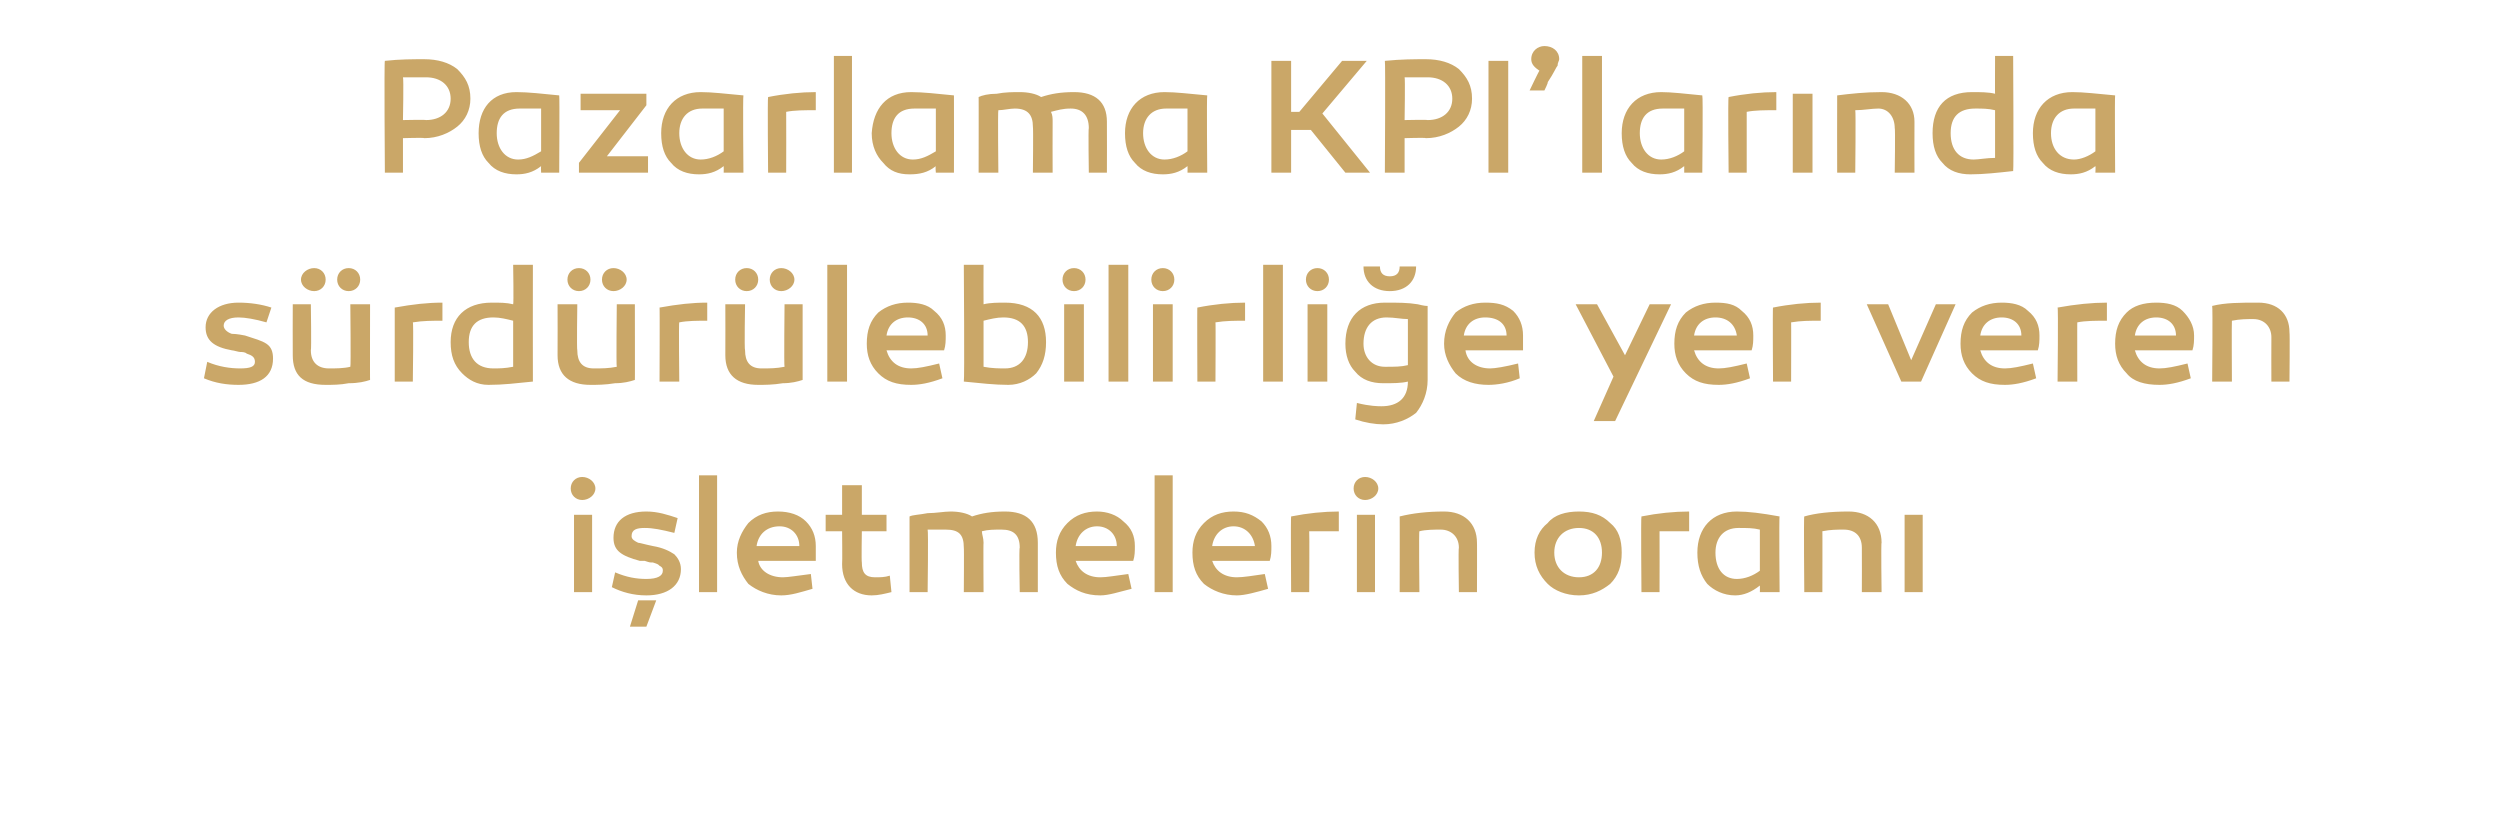
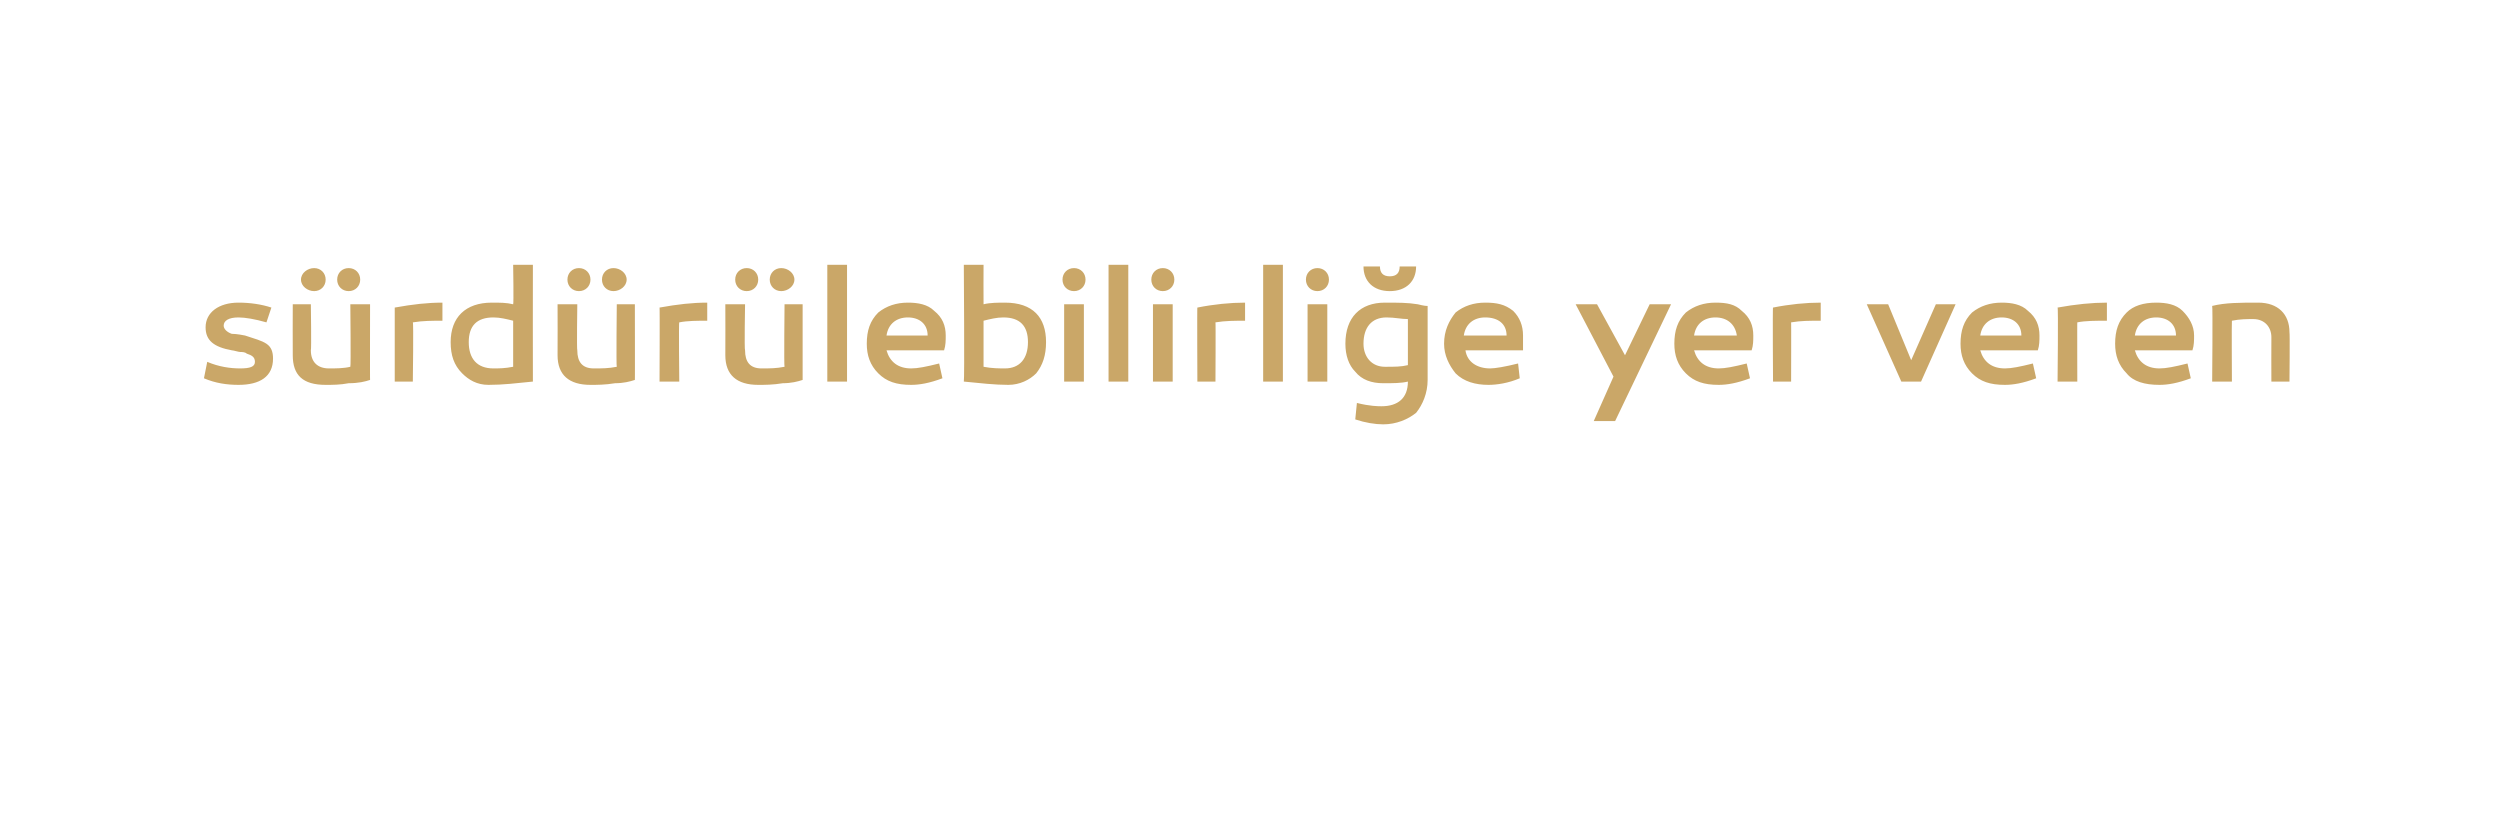
<svg xmlns="http://www.w3.org/2000/svg" version="1.1" width="152px" height="49.5px" viewBox="0 -3 152 49.5" style="top:-3px">
  <desc>Pazarlama KPI’lar nda s rd r lebilirli e yer veren i letmelerin oran</desc>
  <defs />
  <g id="Polygon64223">
-     <path d="M 35.4 26 C 35.8 26 36.2 26.3 36.2 26.7 C 36.2 27.1 35.8 27.4 35.4 27.4 C 35 27.4 34.7 27.1 34.7 26.7 C 34.7 26.3 35 26 35.4 26 Z M 36 33 L 34.9 33 L 34.9 28.3 L 36 28.3 L 36 33 Z M 37.4 31.8 C 38.1 32.1 38.7 32.2 39.3 32.2 C 40 32.2 40.3 32 40.3 31.7 C 40.3 31.6 40.3 31.5 40.1 31.4 C 40 31.3 40 31.3 39.7 31.2 C 39.5 31.2 39.5 31.2 39.2 31.1 C 39.2 31.1 38.9 31.1 38.9 31.1 C 37.8 30.8 37.3 30.5 37.3 29.7 C 37.3 28.7 38 28.1 39.3 28.1 C 40 28.1 40.6 28.3 41.2 28.5 C 41.2 28.5 41 29.4 41 29.4 C 40.2 29.2 39.7 29.1 39.2 29.1 C 38.7 29.1 38.4 29.2 38.4 29.6 C 38.4 29.8 38.6 29.9 38.8 30 C 38.9 30 39.2 30.1 39.7 30.2 C 40.3 30.3 40.7 30.5 41 30.7 C 41.2 30.9 41.4 31.2 41.4 31.6 C 41.4 32.6 40.6 33.2 39.3 33.2 C 38.5 33.2 37.8 33 37.2 32.7 C 37.2 32.7 37.4 31.8 37.4 31.8 Z M 38.3 35.1 L 38.8 33.5 L 39.9 33.5 L 39.3 35.1 L 38.3 35.1 Z M 43.6 33 L 42.5 33 L 42.5 25.9 L 43.6 25.9 L 43.6 33 Z M 49 28.7 C 49.4 29.1 49.6 29.6 49.6 30.2 C 49.6 30.5 49.6 30.8 49.6 31.1 C 49.6 31.1 46.1 31.1 46.1 31.1 C 46.2 31.7 46.8 32.1 47.6 32.1 C 47.9 32.1 48.5 32 49.3 31.9 C 49.3 31.9 49.4 32.8 49.4 32.8 C 48.7 33 48.1 33.2 47.5 33.2 C 46.7 33.2 46 32.9 45.5 32.5 C 45.1 32 44.8 31.4 44.8 30.6 C 44.8 29.9 45.1 29.3 45.5 28.8 C 46 28.3 46.6 28.1 47.3 28.1 C 48 28.1 48.6 28.3 49 28.7 Z M 46 30.2 C 46 30.2 48.6 30.2 48.6 30.2 C 48.6 29.5 48.1 29 47.4 29 C 46.6 29 46.1 29.5 46 30.2 Z M 54.2 33 C 53.8 33.1 53.4 33.2 53 33.2 C 51.9 33.2 51.2 32.5 51.2 31.3 C 51.22 31.28 51.2 29.3 51.2 29.3 L 50.2 29.3 L 50.2 28.3 L 51.2 28.3 L 51.2 26.5 L 52.4 26.5 L 52.4 28.3 L 53.9 28.3 L 53.9 29.3 L 52.4 29.3 C 52.4 29.3 52.37 31.16 52.4 31.2 C 52.4 31.8 52.6 32.1 53.2 32.1 C 53.5 32.1 53.8 32.1 54.1 32 C 54.1 32 54.2 33 54.2 33 Z M 63.1 30 C 63.1 29.97 63.1 33 63.1 33 L 62 33 C 62 33 61.95 30.3 62 30.3 C 62 29.5 61.6 29.2 60.9 29.2 C 60.4 29.2 60.1 29.2 59.7 29.3 C 59.7 29.5 59.8 29.7 59.8 30 C 59.78 29.96 59.8 33 59.8 33 L 58.6 33 C 58.6 33 58.62 30.28 58.6 30.3 C 58.6 29.5 58.3 29.2 57.5 29.2 C 57.2 29.2 56.8 29.2 56.4 29.2 C 56.45 29.25 56.4 33 56.4 33 L 55.3 33 C 55.3 33 55.3 28.38 55.3 28.4 C 55.5 28.3 55.9 28.3 56.4 28.2 C 56.9 28.2 57.4 28.1 57.8 28.1 C 58.3 28.1 58.8 28.2 59.1 28.4 C 59.7 28.2 60.3 28.1 61.1 28.1 C 62.4 28.1 63.1 28.7 63.1 30 Z M 68.3 28.7 C 68.8 29.1 69 29.6 69 30.2 C 69 30.5 69 30.8 68.9 31.1 C 68.9 31.1 65.4 31.1 65.4 31.1 C 65.6 31.7 66.1 32.1 66.9 32.1 C 67.3 32.1 67.8 32 68.6 31.9 C 68.6 31.9 68.8 32.8 68.8 32.8 C 68 33 67.4 33.2 66.9 33.2 C 66 33.2 65.4 32.9 64.9 32.5 C 64.4 32 64.2 31.4 64.2 30.6 C 64.2 29.9 64.4 29.3 64.9 28.8 C 65.4 28.3 66 28.1 66.7 28.1 C 67.3 28.1 67.9 28.3 68.3 28.7 Z M 65.4 30.2 C 65.4 30.2 67.9 30.2 67.9 30.2 C 67.9 29.5 67.4 29 66.7 29 C 66 29 65.5 29.5 65.4 30.2 Z M 71.3 33 L 70.2 33 L 70.2 25.9 L 71.3 25.9 L 71.3 33 Z M 76.7 28.7 C 77.1 29.1 77.3 29.6 77.3 30.2 C 77.3 30.5 77.3 30.8 77.2 31.1 C 77.2 31.1 73.7 31.1 73.7 31.1 C 73.9 31.7 74.4 32.1 75.2 32.1 C 75.6 32.1 76.2 32 76.9 31.9 C 76.9 31.9 77.1 32.8 77.1 32.8 C 76.4 33 75.7 33.2 75.2 33.2 C 74.4 33.2 73.7 32.9 73.2 32.5 C 72.7 32 72.5 31.4 72.5 30.6 C 72.5 29.9 72.7 29.3 73.2 28.8 C 73.7 28.3 74.3 28.1 75 28.1 C 75.7 28.1 76.2 28.3 76.7 28.7 Z M 73.7 30.2 C 73.7 30.2 76.3 30.2 76.3 30.2 C 76.2 29.5 75.7 29 75 29 C 74.3 29 73.8 29.5 73.7 30.2 Z M 81.4 29.3 C 80.8 29.3 80.2 29.3 79.6 29.3 C 79.62 29.33 79.6 33 79.6 33 L 78.5 33 C 78.5 33 78.47 28.42 78.5 28.4 C 79.5 28.2 80.5 28.1 81.4 28.1 C 81.4 28.1 81.4 29.3 81.4 29.3 Z M 83 26 C 83.4 26 83.8 26.3 83.8 26.7 C 83.8 27.1 83.4 27.4 83 27.4 C 82.6 27.4 82.3 27.1 82.3 26.7 C 82.3 26.3 82.6 26 83 26 Z M 83.6 33 L 82.5 33 L 82.5 28.3 L 83.6 28.3 L 83.6 33 Z M 89.8 30 C 89.81 29.97 89.8 33 89.8 33 L 88.7 33 C 88.7 33 88.66 30.3 88.7 30.3 C 88.7 29.6 88.2 29.2 87.6 29.2 C 87.2 29.2 86.7 29.2 86.3 29.3 C 86.26 29.26 86.3 33 86.3 33 L 85.1 33 C 85.1 33 85.11 28.36 85.1 28.4 C 85.9 28.2 86.8 28.1 87.8 28.1 C 89 28.1 89.8 28.8 89.8 30 Z M 97.9 28.8 C 98.4 29.2 98.6 29.8 98.6 30.6 C 98.6 31.4 98.4 32 97.9 32.5 C 97.4 32.9 96.8 33.2 96 33.2 C 95.2 33.2 94.5 32.9 94.1 32.5 C 93.6 32 93.3 31.4 93.3 30.6 C 93.3 29.8 93.6 29.2 94.1 28.8 C 94.5 28.3 95.2 28.1 96 28.1 C 96.8 28.1 97.4 28.3 97.9 28.8 Z M 97.4 30.6 C 97.4 29.7 96.9 29.1 96 29.1 C 95.1 29.1 94.5 29.7 94.5 30.6 C 94.5 31.5 95.1 32.1 96 32.1 C 96.9 32.1 97.4 31.5 97.4 30.6 Z M 102.7 29.3 C 102 29.3 101.4 29.3 100.9 29.3 C 100.91 29.33 100.9 33 100.9 33 L 99.8 33 C 99.8 33 99.76 28.42 99.8 28.4 C 100.8 28.2 101.8 28.1 102.7 28.1 C 102.7 28.1 102.7 29.3 102.7 29.3 Z M 108.2 28.4 C 108.16 28.36 108.2 33 108.2 33 L 107 33 C 107 33 107.01 32.65 107 32.6 C 106.5 33 106 33.2 105.5 33.2 C 104.8 33.2 104.2 32.9 103.8 32.5 C 103.4 32 103.2 31.4 103.2 30.6 C 103.2 29.1 104.1 28.1 105.6 28.1 C 106.3 28.1 107.1 28.2 108.2 28.4 Z M 104.3 30.6 C 104.3 31.6 104.8 32.2 105.6 32.2 C 106.1 32.2 106.6 32 107 31.7 C 107 31.7 107 29.2 107 29.2 C 106.6 29.1 106.2 29.1 105.7 29.1 C 104.8 29.1 104.3 29.7 104.3 30.6 Z M 114.4 30 C 114.36 29.97 114.4 33 114.4 33 L 113.2 33 C 113.2 33 113.21 30.3 113.2 30.3 C 113.2 29.6 112.8 29.2 112.1 29.2 C 111.7 29.2 111.3 29.2 110.8 29.3 C 110.81 29.26 110.8 33 110.8 33 L 109.7 33 C 109.7 33 109.66 28.36 109.7 28.4 C 110.4 28.2 111.3 28.1 112.4 28.1 C 113.6 28.1 114.4 28.8 114.4 30 Z M 116.9 33 L 115.8 33 L 115.8 28.3 L 116.9 28.3 L 116.9 33 Z " stroke="none" fill="#caa768" />
-   </g>
+     </g>
  <g id="Polygon64222">
    <path d="M 12.6 19 C 13.3 19.3 14 19.4 14.6 19.4 C 15.2 19.4 15.5 19.3 15.5 19 C 15.5 18.7 15.3 18.6 15 18.5 C 14.9 18.4 14.7 18.4 14.6 18.4 C 14.5 18.4 14.2 18.3 14.1 18.3 C 13 18.1 12.5 17.7 12.5 16.9 C 12.5 16 13.3 15.4 14.5 15.4 C 15.2 15.4 15.9 15.5 16.5 15.7 C 16.5 15.7 16.2 16.6 16.2 16.6 C 15.5 16.4 14.9 16.3 14.5 16.3 C 13.9 16.3 13.6 16.5 13.6 16.8 C 13.6 17 13.8 17.2 14.1 17.3 C 14.2 17.3 14.4 17.3 14.9 17.4 C 15.5 17.6 15.9 17.7 16.2 17.9 C 16.5 18.1 16.6 18.4 16.6 18.8 C 16.6 19.9 15.8 20.4 14.5 20.4 C 13.8 20.4 13.1 20.3 12.4 20 C 12.4 20 12.6 19 12.6 19 Z M 19.8 14 C 19.8 14.4 19.5 14.7 19.1 14.7 C 18.7 14.7 18.3 14.4 18.3 14 C 18.3 13.6 18.7 13.3 19.1 13.3 C 19.5 13.3 19.8 13.6 19.8 14 Z M 21.9 14 C 21.9 14.4 21.6 14.7 21.2 14.7 C 20.8 14.7 20.5 14.4 20.5 14 C 20.5 13.6 20.8 13.3 21.2 13.3 C 21.6 13.3 21.9 13.6 21.9 14 Z M 22.5 20.1 C 22.2 20.2 21.8 20.3 21.2 20.3 C 20.7 20.4 20.2 20.4 19.8 20.4 C 18.4 20.4 17.8 19.8 17.8 18.6 C 17.79 18.55 17.8 15.5 17.8 15.5 L 18.9 15.5 C 18.9 15.5 18.94 18.28 18.9 18.3 C 18.9 19 19.3 19.4 20 19.4 C 20.4 19.4 20.9 19.4 21.3 19.3 C 21.34 19.31 21.3 15.5 21.3 15.5 L 22.5 15.5 C 22.5 15.5 22.49 20.14 22.5 20.1 Z M 26.9 16.5 C 26.3 16.5 25.7 16.5 25.1 16.6 C 25.15 16.56 25.1 20.2 25.1 20.2 L 24 20.2 C 24 20.2 24 15.65 24 15.7 C 25.1 15.5 26 15.4 26.9 15.4 C 26.9 15.4 26.9 16.5 26.9 16.5 Z M 32.4 20.2 C 31.4 20.3 30.6 20.4 29.7 20.4 C 29 20.4 28.5 20.1 28.1 19.7 C 27.6 19.2 27.4 18.6 27.4 17.8 C 27.4 16.3 28.3 15.4 29.9 15.4 C 30.4 15.4 30.8 15.4 31.2 15.5 C 31.24 15.5 31.2 13.1 31.2 13.1 L 32.4 13.1 C 32.4 13.1 32.39 20.17 32.4 20.2 Z M 28.5 17.8 C 28.5 18.8 29 19.4 30 19.4 C 30.3 19.4 30.7 19.4 31.2 19.3 C 31.2 19.3 31.2 16.5 31.2 16.5 C 30.8 16.4 30.4 16.3 30 16.3 C 29 16.3 28.5 16.8 28.5 17.8 Z M 35.9 14 C 35.9 14.4 35.6 14.7 35.2 14.7 C 34.8 14.7 34.5 14.4 34.5 14 C 34.5 13.6 34.8 13.3 35.2 13.3 C 35.6 13.3 35.9 13.6 35.9 14 Z M 38.1 14 C 38.1 14.4 37.7 14.7 37.3 14.7 C 36.9 14.7 36.6 14.4 36.6 14 C 36.6 13.6 36.9 13.3 37.3 13.3 C 37.7 13.3 38.1 13.6 38.1 14 Z M 38.6 20.1 C 38.3 20.2 37.9 20.3 37.4 20.3 C 36.8 20.4 36.3 20.4 35.9 20.4 C 34.6 20.4 33.9 19.8 33.9 18.6 C 33.91 18.55 33.9 15.5 33.9 15.5 L 35.1 15.5 C 35.1 15.5 35.06 18.28 35.1 18.3 C 35.1 19 35.4 19.4 36.1 19.4 C 36.6 19.4 37 19.4 37.5 19.3 C 37.46 19.31 37.5 15.5 37.5 15.5 L 38.6 15.5 C 38.6 15.5 38.61 20.14 38.6 20.1 Z M 43 16.5 C 42.4 16.5 41.8 16.5 41.3 16.6 C 41.26 16.56 41.3 20.2 41.3 20.2 L 40.1 20.2 C 40.1 20.2 40.12 15.65 40.1 15.7 C 41.2 15.5 42.1 15.4 43 15.4 C 43 15.4 43 16.5 43 16.5 Z M 46.1 14 C 46.1 14.4 45.8 14.7 45.4 14.7 C 45 14.7 44.7 14.4 44.7 14 C 44.7 13.6 45 13.3 45.4 13.3 C 45.8 13.3 46.1 13.6 46.1 14 Z M 48.3 14 C 48.3 14.4 47.9 14.7 47.5 14.7 C 47.1 14.7 46.8 14.4 46.8 14 C 46.8 13.6 47.1 13.3 47.5 13.3 C 47.9 13.3 48.3 13.6 48.3 14 Z M 48.8 20.1 C 48.5 20.2 48.1 20.3 47.6 20.3 C 47 20.4 46.5 20.4 46.1 20.4 C 44.8 20.4 44.1 19.8 44.1 18.6 C 44.11 18.55 44.1 15.5 44.1 15.5 L 45.3 15.5 C 45.3 15.5 45.25 18.28 45.3 18.3 C 45.3 19 45.6 19.4 46.3 19.4 C 46.8 19.4 47.2 19.4 47.7 19.3 C 47.66 19.31 47.7 15.5 47.7 15.5 L 48.8 15.5 C 48.8 15.5 48.8 20.14 48.8 20.1 Z M 51.5 20.2 L 50.3 20.2 L 50.3 13.1 L 51.5 13.1 L 51.5 20.2 Z M 56.8 15.9 C 57.3 16.3 57.5 16.8 57.5 17.4 C 57.5 17.7 57.5 18 57.4 18.3 C 57.4 18.3 53.9 18.3 53.9 18.3 C 54.1 19 54.6 19.4 55.4 19.4 C 55.8 19.4 56.3 19.3 57.1 19.1 C 57.1 19.1 57.3 20 57.3 20 C 56.5 20.3 55.9 20.4 55.4 20.4 C 54.5 20.4 53.9 20.2 53.4 19.7 C 52.9 19.2 52.7 18.6 52.7 17.9 C 52.7 17.1 52.9 16.5 53.4 16 C 53.9 15.6 54.5 15.4 55.2 15.4 C 55.8 15.4 56.4 15.5 56.8 15.9 Z M 53.9 17.4 C 53.9 17.4 56.4 17.4 56.4 17.4 C 56.4 16.7 55.9 16.3 55.2 16.3 C 54.5 16.3 54 16.7 53.9 17.4 Z M 59.8 15.5 C 60.2 15.4 60.7 15.4 61.1 15.4 C 62.8 15.4 63.6 16.3 63.6 17.8 C 63.6 18.6 63.4 19.2 63 19.7 C 62.6 20.1 62 20.4 61.3 20.4 C 60.5 20.4 59.6 20.3 58.6 20.2 C 58.65 20.17 58.6 13.1 58.6 13.1 L 59.8 13.1 C 59.8 13.1 59.79 15.49 59.8 15.5 Z M 61 16.3 C 60.6 16.3 60.2 16.4 59.8 16.5 C 59.8 16.5 59.8 19.3 59.8 19.3 C 60.3 19.4 60.8 19.4 61.1 19.4 C 62 19.4 62.5 18.8 62.5 17.8 C 62.5 16.8 62 16.3 61 16.3 C 61 16.3 61 16.3 61 16.3 Z M 65.3 13.3 C 65.7 13.3 66 13.6 66 14 C 66 14.4 65.7 14.7 65.3 14.7 C 64.9 14.7 64.6 14.4 64.6 14 C 64.6 13.6 64.9 13.3 65.3 13.3 Z M 65.9 20.2 L 64.7 20.2 L 64.7 15.5 L 65.9 15.5 L 65.9 20.2 Z M 68.6 20.2 L 67.4 20.2 L 67.4 13.1 L 68.6 13.1 L 68.6 20.2 Z M 70.7 13.3 C 71.1 13.3 71.4 13.6 71.4 14 C 71.4 14.4 71.1 14.7 70.7 14.7 C 70.3 14.7 70 14.4 70 14 C 70 13.6 70.3 13.3 70.7 13.3 Z M 71.3 20.2 L 70.1 20.2 L 70.1 15.5 L 71.3 15.5 L 71.3 20.2 Z M 75.7 16.5 C 75.1 16.5 74.5 16.5 73.9 16.6 C 73.92 16.56 73.9 20.2 73.9 20.2 L 72.8 20.2 C 72.8 20.2 72.78 15.65 72.8 15.7 C 73.8 15.5 74.8 15.4 75.7 15.4 C 75.7 15.4 75.7 16.5 75.7 16.5 Z M 78 20.2 L 76.8 20.2 L 76.8 13.1 L 78 13.1 L 78 20.2 Z M 80.1 13.3 C 80.5 13.3 80.8 13.6 80.8 14 C 80.8 14.4 80.5 14.7 80.1 14.7 C 79.7 14.7 79.4 14.4 79.4 14 C 79.4 13.6 79.7 13.3 80.1 13.3 Z M 80.7 20.2 L 79.5 20.2 L 79.5 15.5 L 80.7 15.5 L 80.7 20.2 Z M 86.1 13.2 C 86.1 14.1 85.5 14.7 84.5 14.7 C 83.5 14.7 82.9 14.1 82.9 13.2 C 82.9 13.2 83.9 13.2 83.9 13.2 C 83.9 13.6 84.1 13.8 84.5 13.8 C 84.9 13.8 85.1 13.6 85.1 13.2 C 85.1 13.2 86.1 13.2 86.1 13.2 Z M 86.2 15.5 C 86.6 15.6 86.7 15.6 86.8 15.6 C 86.8 15.6 86.8 20.1 86.8 20.1 C 86.8 20.9 86.5 21.6 86.1 22.1 C 85.6 22.5 84.9 22.8 84.1 22.8 C 83.6 22.8 83 22.7 82.4 22.5 C 82.4 22.5 82.5 21.5 82.5 21.5 C 83.3 21.7 83.8 21.7 84 21.7 C 85 21.7 85.6 21.2 85.6 20.2 C 85.2 20.3 84.7 20.3 84.1 20.3 C 83.4 20.3 82.8 20.1 82.4 19.6 C 82 19.2 81.8 18.6 81.8 17.9 C 81.8 16.3 82.7 15.4 84.2 15.4 C 85 15.4 85.6 15.4 86.2 15.5 Z M 82.9 17.9 C 82.9 18.7 83.4 19.3 84.2 19.3 C 84.8 19.3 85.2 19.3 85.6 19.2 C 85.6 19.2 85.6 16.4 85.6 16.4 C 85.2 16.4 84.8 16.3 84.3 16.3 C 83.4 16.3 82.9 16.9 82.9 17.9 Z M 92 15.9 C 92.4 16.3 92.6 16.8 92.6 17.4 C 92.6 17.7 92.6 18 92.6 18.3 C 92.6 18.3 89.1 18.3 89.1 18.3 C 89.2 19 89.8 19.4 90.6 19.4 C 90.9 19.4 91.5 19.3 92.3 19.1 C 92.3 19.1 92.4 20 92.4 20 C 91.7 20.3 91 20.4 90.5 20.4 C 89.7 20.4 89 20.2 88.5 19.7 C 88.1 19.2 87.8 18.6 87.8 17.9 C 87.8 17.1 88.1 16.5 88.5 16 C 89 15.6 89.6 15.4 90.3 15.4 C 91 15.4 91.5 15.5 92 15.9 Z M 89 17.4 C 89 17.4 91.6 17.4 91.6 17.4 C 91.6 16.7 91.1 16.3 90.3 16.3 C 89.6 16.3 89.1 16.7 89 17.4 Z M 98.2 22.6 L 96.9 22.6 L 98.1 19.9 L 95.8 15.5 L 97.1 15.5 L 98.8 18.6 L 100.3 15.5 L 101.6 15.5 L 98.2 22.6 Z M 105.9 15.9 C 106.4 16.3 106.6 16.8 106.6 17.4 C 106.6 17.7 106.6 18 106.5 18.3 C 106.5 18.3 103 18.3 103 18.3 C 103.2 19 103.7 19.4 104.5 19.4 C 104.9 19.4 105.4 19.3 106.2 19.1 C 106.2 19.1 106.4 20 106.4 20 C 105.6 20.3 105 20.4 104.5 20.4 C 103.6 20.4 103 20.2 102.5 19.7 C 102 19.2 101.8 18.6 101.8 17.9 C 101.8 17.1 102 16.5 102.5 16 C 103 15.6 103.6 15.4 104.3 15.4 C 105 15.4 105.5 15.5 105.9 15.9 Z M 103 17.4 C 103 17.4 105.6 17.4 105.6 17.4 C 105.5 16.7 105 16.3 104.3 16.3 C 103.6 16.3 103.1 16.7 103 17.4 Z M 110.7 16.5 C 110 16.5 109.5 16.5 108.9 16.6 C 108.91 16.56 108.9 20.2 108.9 20.2 L 107.8 20.2 C 107.8 20.2 107.77 15.65 107.8 15.7 C 108.8 15.5 109.8 15.4 110.7 15.4 C 110.7 15.4 110.7 16.5 110.7 16.5 Z M 115.6 20.2 L 113.5 15.5 L 114.8 15.5 L 116.2 18.9 L 117.7 15.5 L 118.9 15.5 L 116.8 20.2 L 115.6 20.2 Z M 123.3 15.9 C 123.8 16.3 124 16.8 124 17.4 C 124 17.7 124 18 123.9 18.3 C 123.9 18.3 120.4 18.3 120.4 18.3 C 120.6 19 121.1 19.4 121.9 19.4 C 122.3 19.4 122.8 19.3 123.6 19.1 C 123.6 19.1 123.8 20 123.8 20 C 123 20.3 122.4 20.4 121.9 20.4 C 121 20.4 120.4 20.2 119.9 19.7 C 119.4 19.2 119.2 18.6 119.2 17.9 C 119.2 17.1 119.4 16.5 119.9 16 C 120.4 15.6 121 15.4 121.7 15.4 C 122.3 15.4 122.9 15.5 123.3 15.9 Z M 120.4 17.4 C 120.4 17.4 122.9 17.4 122.9 17.4 C 122.9 16.7 122.4 16.3 121.7 16.3 C 121 16.3 120.5 16.7 120.4 17.4 Z M 128.1 16.5 C 127.4 16.5 126.8 16.5 126.3 16.6 C 126.29 16.56 126.3 20.2 126.3 20.2 L 125.1 20.2 C 125.1 20.2 125.15 15.65 125.1 15.7 C 126.2 15.5 127.2 15.4 128.1 15.4 C 128.1 15.4 128.1 16.5 128.1 16.5 Z M 132.7 15.9 C 133.1 16.3 133.4 16.8 133.4 17.4 C 133.4 17.7 133.4 18 133.3 18.3 C 133.3 18.3 129.8 18.3 129.8 18.3 C 130 19 130.5 19.4 131.3 19.4 C 131.7 19.4 132.2 19.3 133 19.1 C 133 19.1 133.2 20 133.2 20 C 132.4 20.3 131.8 20.4 131.3 20.4 C 130.4 20.4 129.7 20.2 129.3 19.7 C 128.8 19.2 128.6 18.6 128.6 17.9 C 128.6 17.1 128.8 16.5 129.3 16 C 129.7 15.6 130.3 15.4 131.1 15.4 C 131.7 15.4 132.3 15.5 132.7 15.9 Z M 129.8 17.4 C 129.8 17.4 132.3 17.4 132.3 17.4 C 132.3 16.7 131.8 16.3 131.1 16.3 C 130.4 16.3 129.9 16.7 129.8 17.4 Z M 139.2 17.2 C 139.23 17.2 139.2 20.2 139.2 20.2 L 138.1 20.2 C 138.1 20.2 138.09 17.53 138.1 17.5 C 138.1 16.9 137.7 16.4 137 16.4 C 136.6 16.4 136.2 16.4 135.7 16.5 C 135.68 16.49 135.7 20.2 135.7 20.2 L 134.5 20.2 C 134.5 20.2 134.54 15.59 134.5 15.6 C 135.3 15.4 136.2 15.4 137.3 15.4 C 138.5 15.4 139.2 16.1 139.2 17.2 Z " stroke="none" fill="#caa768" />
  </g>
  <g id="Polygon64221">
-     <path d="M 27.8 1.2 C 28.3 1.7 28.6 2.2 28.6 3 C 28.6 3.7 28.3 4.3 27.8 4.7 C 27.3 5.1 26.6 5.4 25.8 5.4 C 25.78 5.36 24.5 5.4 24.5 5.4 L 24.5 7.5 L 23.4 7.5 C 23.4 7.5 23.35 0.68 23.4 0.7 C 24.3 0.6 25.1 0.6 25.8 0.6 C 26.6 0.6 27.3 0.8 27.8 1.2 Z M 25.9 4.3 C 26.8 4.3 27.4 3.8 27.4 3 C 27.4 2.2 26.8 1.7 25.9 1.7 C 25.4 1.7 25 1.7 24.5 1.7 C 24.55 1.74 24.5 4.3 24.5 4.3 C 24.5 4.3 25.91 4.27 25.9 4.3 Z M 34 2.8 C 34.03 2.83 34 7.5 34 7.5 L 32.9 7.5 C 32.9 7.5 32.88 7.12 32.9 7.1 C 32.4 7.5 31.9 7.6 31.4 7.6 C 30.7 7.6 30.1 7.4 29.7 6.9 C 29.3 6.5 29.1 5.9 29.1 5.1 C 29.1 3.6 29.9 2.6 31.4 2.6 C 32.1 2.6 33 2.7 34 2.8 Z M 30.2 5.1 C 30.2 6 30.7 6.7 31.5 6.7 C 32 6.7 32.4 6.5 32.9 6.2 C 32.9 6.2 32.9 3.6 32.9 3.6 C 32.5 3.6 32 3.6 31.6 3.6 C 30.6 3.6 30.2 4.2 30.2 5.1 Z M 36.9 6.5 L 39.4 6.5 L 39.4 7.5 L 35.2 7.5 L 35.2 6.9 L 37.7 3.7 L 35.3 3.7 L 35.3 2.7 L 39.3 2.7 L 39.3 3.4 L 36.9 6.5 Z M 45.2 2.8 C 45.16 2.83 45.2 7.5 45.2 7.5 L 44 7.5 C 44 7.5 44.01 7.12 44 7.1 C 43.5 7.5 43 7.6 42.5 7.6 C 41.8 7.6 41.2 7.4 40.8 6.9 C 40.4 6.5 40.2 5.9 40.2 5.1 C 40.2 3.6 41.1 2.6 42.6 2.6 C 43.3 2.6 44.1 2.7 45.2 2.8 Z M 41.3 5.1 C 41.3 6 41.8 6.7 42.6 6.7 C 43.1 6.7 43.6 6.5 44 6.2 C 44 6.2 44 3.6 44 3.6 C 43.6 3.6 43.2 3.6 42.7 3.6 C 41.8 3.6 41.3 4.2 41.3 5.1 Z M 49.6 3.7 C 48.9 3.7 48.3 3.7 47.8 3.8 C 47.81 3.8 47.8 7.5 47.8 7.5 L 46.7 7.5 C 46.7 7.5 46.66 2.89 46.7 2.9 C 47.7 2.7 48.7 2.6 49.6 2.6 C 49.6 2.6 49.6 3.7 49.6 3.7 Z M 51.8 7.5 L 50.7 7.5 L 50.7 0.4 L 51.8 0.4 L 51.8 7.5 Z M 58 2.8 C 58.01 2.83 58 7.5 58 7.5 L 56.9 7.5 C 56.9 7.5 56.86 7.12 56.9 7.1 C 56.4 7.5 55.9 7.6 55.3 7.6 C 54.6 7.6 54.1 7.4 53.7 6.9 C 53.3 6.5 53 5.9 53 5.1 C 53.1 3.6 53.9 2.6 55.4 2.6 C 56.1 2.6 57 2.7 58 2.8 Z M 54.2 5.1 C 54.2 6 54.7 6.7 55.5 6.7 C 56 6.7 56.4 6.5 56.9 6.2 C 56.9 6.2 56.9 3.6 56.9 3.6 C 56.5 3.6 56 3.6 55.6 3.6 C 54.6 3.6 54.2 4.2 54.2 5.1 Z M 67.3 4.4 C 67.31 4.44 67.3 7.5 67.3 7.5 L 66.2 7.5 C 66.2 7.5 66.16 4.77 66.2 4.8 C 66.2 4 65.8 3.6 65.1 3.6 C 64.6 3.6 64.3 3.7 63.9 3.8 C 64 4 64 4.2 64 4.4 C 63.99 4.43 64 7.5 64 7.5 L 62.8 7.5 C 62.8 7.5 62.83 4.75 62.8 4.7 C 62.8 4 62.5 3.6 61.7 3.6 C 61.4 3.6 61 3.7 60.7 3.7 C 60.66 3.72 60.7 7.5 60.7 7.5 L 59.5 7.5 C 59.5 7.5 59.51 2.85 59.5 2.9 C 59.7 2.8 60.1 2.7 60.6 2.7 C 61.1 2.6 61.6 2.6 62 2.6 C 62.5 2.6 63 2.7 63.3 2.9 C 63.9 2.7 64.5 2.6 65.3 2.6 C 66.6 2.6 67.3 3.2 67.3 4.4 Z M 73.4 2.8 C 73.36 2.83 73.4 7.5 73.4 7.5 L 72.2 7.5 C 72.2 7.5 72.21 7.12 72.2 7.1 C 71.7 7.5 71.2 7.6 70.7 7.6 C 70 7.6 69.4 7.4 69 6.9 C 68.6 6.5 68.4 5.9 68.4 5.1 C 68.4 3.6 69.3 2.6 70.8 2.6 C 71.5 2.6 72.3 2.7 73.4 2.8 Z M 69.5 5.1 C 69.5 6 70 6.7 70.8 6.7 C 71.3 6.7 71.8 6.5 72.2 6.2 C 72.2 6.2 72.2 3.6 72.2 3.6 C 71.8 3.6 71.4 3.6 70.9 3.6 C 70 3.6 69.5 4.2 69.5 5.1 Z M 78.5 7.5 L 77.3 7.5 L 77.3 0.7 L 78.5 0.7 L 78.5 3.8 L 79 3.8 L 81.6 0.7 L 83.1 0.7 L 80.4 3.9 L 83.3 7.5 L 81.8 7.5 L 79.7 4.9 L 78.5 4.9 L 78.5 7.5 Z M 88.7 1.2 C 89.2 1.7 89.5 2.2 89.5 3 C 89.5 3.7 89.2 4.3 88.7 4.7 C 88.2 5.1 87.5 5.4 86.7 5.4 C 86.67 5.36 85.4 5.4 85.4 5.4 L 85.4 7.5 L 84.2 7.5 C 84.2 7.5 84.24 0.68 84.2 0.7 C 85.2 0.6 86 0.6 86.7 0.6 C 87.5 0.6 88.2 0.8 88.7 1.2 Z M 86.8 4.3 C 87.7 4.3 88.3 3.8 88.3 3 C 88.3 2.2 87.7 1.7 86.8 1.7 C 86.3 1.7 85.8 1.7 85.4 1.7 C 85.44 1.74 85.4 4.3 85.4 4.3 C 85.4 4.3 86.8 4.27 86.8 4.3 Z M 91.7 7.5 L 90.5 7.5 L 90.5 0.7 L 91.7 0.7 L 91.7 7.5 Z M 93.6 1.3 C 93.3 1.1 93.1 0.9 93.1 0.6 C 93.1 0.1 93.5 -0.2 93.9 -0.2 C 94.4 -0.2 94.8 0.1 94.8 0.6 C 94.8 0.7 94.7 0.8 94.7 1 C 94.6 1.1 94.5 1.4 94.1 2 C 94.14 2.02 93.9 2.5 93.9 2.5 L 93 2.5 C 93 2.5 93.59 1.26 93.6 1.3 Z M 97.4 7.5 L 96.2 7.5 L 96.2 0.4 L 97.4 0.4 L 97.4 7.5 Z M 103.5 2.8 C 103.55 2.83 103.5 7.5 103.5 7.5 L 102.4 7.5 C 102.4 7.5 102.4 7.12 102.4 7.1 C 101.9 7.5 101.4 7.6 100.9 7.6 C 100.2 7.6 99.6 7.4 99.2 6.9 C 98.8 6.5 98.6 5.9 98.6 5.1 C 98.6 3.6 99.5 2.6 101 2.6 C 101.6 2.6 102.5 2.7 103.5 2.8 Z M 99.7 5.1 C 99.7 6 100.2 6.7 101 6.7 C 101.5 6.7 102 6.5 102.4 6.2 C 102.4 6.2 102.4 3.6 102.4 3.6 C 102 3.6 101.6 3.6 101.1 3.6 C 100.1 3.6 99.7 4.2 99.7 5.1 Z M 108 3.7 C 107.3 3.7 106.7 3.7 106.2 3.8 C 106.2 3.8 106.2 7.5 106.2 7.5 L 105.1 7.5 C 105.1 7.5 105.05 2.89 105.1 2.9 C 106.1 2.7 107.1 2.6 108 2.6 C 108 2.6 108 3.7 108 3.7 Z M 110.2 7.5 L 109 7.5 L 109 2.7 L 110.2 2.7 L 110.2 7.5 Z M 116.4 4.4 C 116.39 4.44 116.4 7.5 116.4 7.5 L 115.2 7.5 C 115.2 7.5 115.24 4.77 115.2 4.8 C 115.2 4.1 114.8 3.6 114.2 3.6 C 113.8 3.6 113.3 3.7 112.8 3.7 C 112.84 3.73 112.8 7.5 112.8 7.5 L 111.7 7.5 C 111.7 7.5 111.69 2.83 111.7 2.8 C 112.5 2.7 113.4 2.6 114.4 2.6 C 115.6 2.6 116.4 3.3 116.4 4.4 Z M 122.4 7.4 C 121.5 7.5 120.6 7.6 119.8 7.6 C 119.1 7.6 118.5 7.4 118.1 6.9 C 117.7 6.5 117.5 5.9 117.5 5.1 C 117.5 3.5 118.3 2.6 119.9 2.6 C 120.4 2.6 120.9 2.6 121.3 2.7 C 121.29 2.74 121.3 0.4 121.3 0.4 L 122.4 0.4 C 122.4 0.4 122.44 7.41 122.4 7.4 Z M 118.6 5.1 C 118.6 6.1 119.1 6.7 120 6.7 C 120.3 6.7 120.8 6.6 121.3 6.6 C 121.3 6.6 121.3 3.7 121.3 3.7 C 120.9 3.6 120.5 3.6 120.1 3.6 C 119.1 3.6 118.6 4.1 118.6 5.1 Z M 128.6 2.8 C 128.57 2.83 128.6 7.5 128.6 7.5 L 127.4 7.5 C 127.4 7.5 127.42 7.12 127.4 7.1 C 126.9 7.5 126.4 7.6 125.9 7.6 C 125.2 7.6 124.6 7.4 124.2 6.9 C 123.8 6.5 123.6 5.9 123.6 5.1 C 123.6 3.6 124.5 2.6 126 2.6 C 126.7 2.6 127.5 2.7 128.6 2.8 Z M 124.7 5.1 C 124.7 6 125.2 6.7 126.1 6.7 C 126.5 6.7 127 6.5 127.4 6.2 C 127.4 6.2 127.4 3.6 127.4 3.6 C 127 3.6 126.6 3.6 126.1 3.6 C 125.2 3.6 124.7 4.2 124.7 5.1 Z " stroke="none" fill="#caa768" />
-   </g>
+     </g>
</svg>